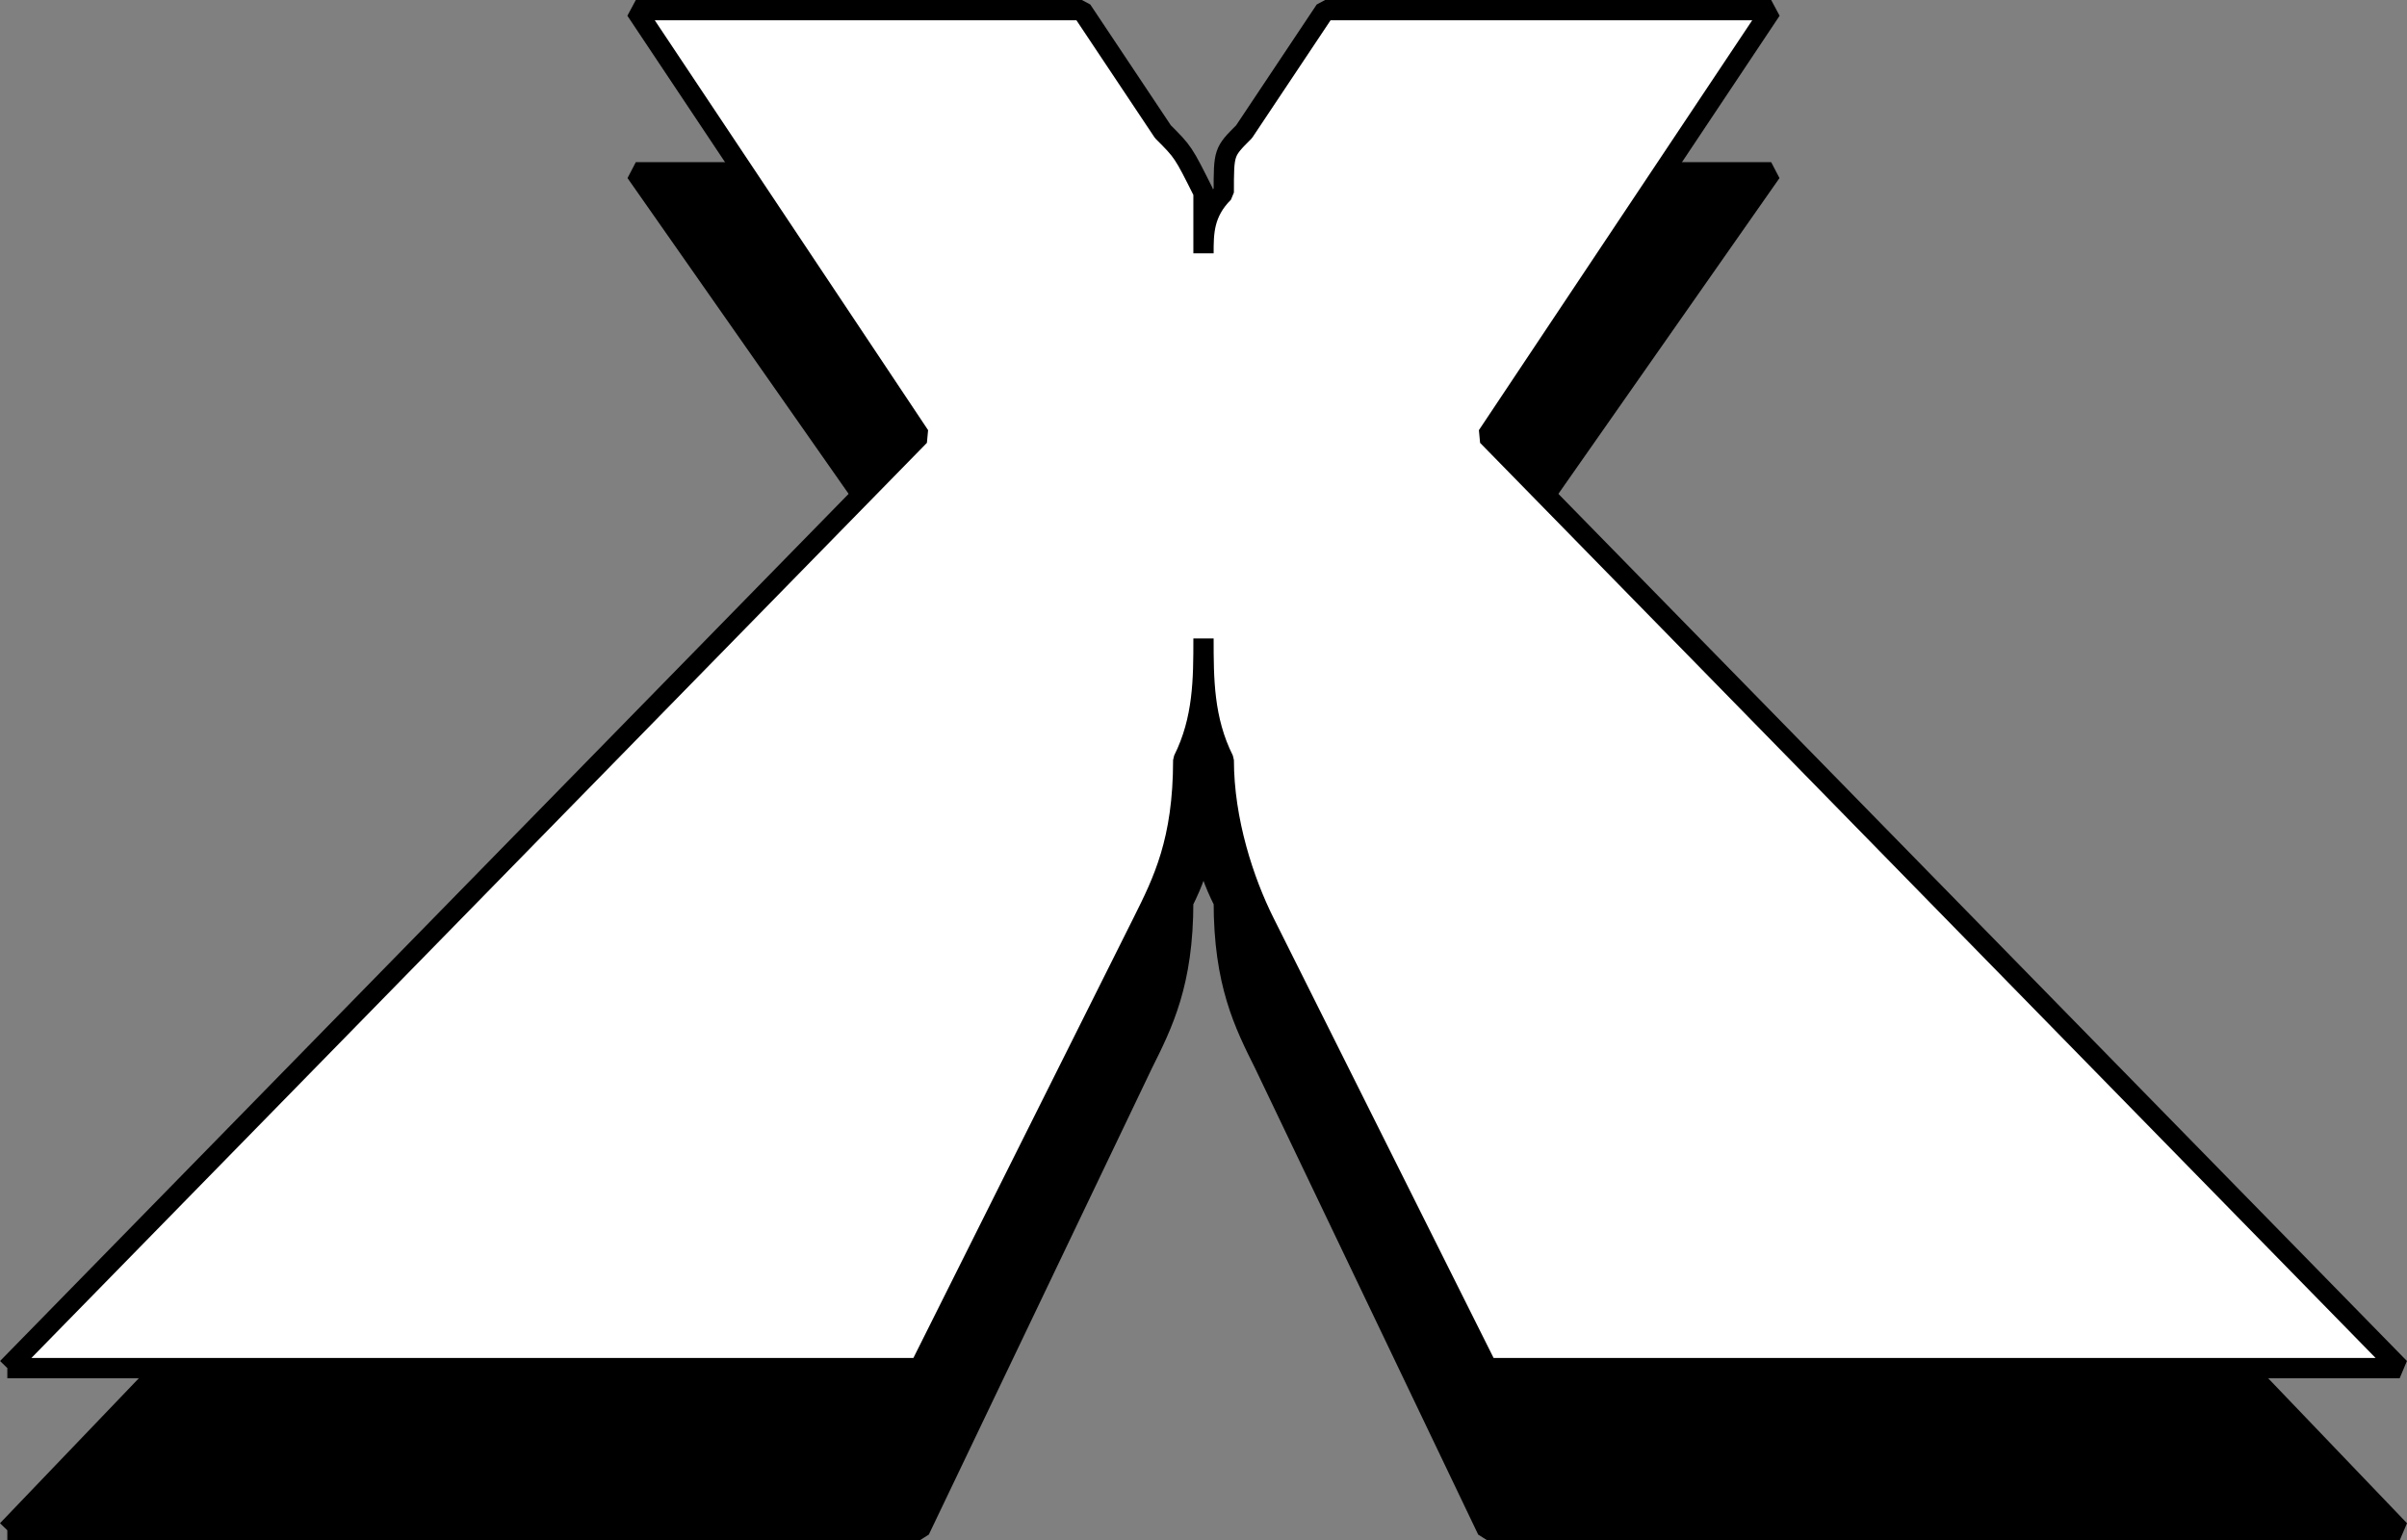
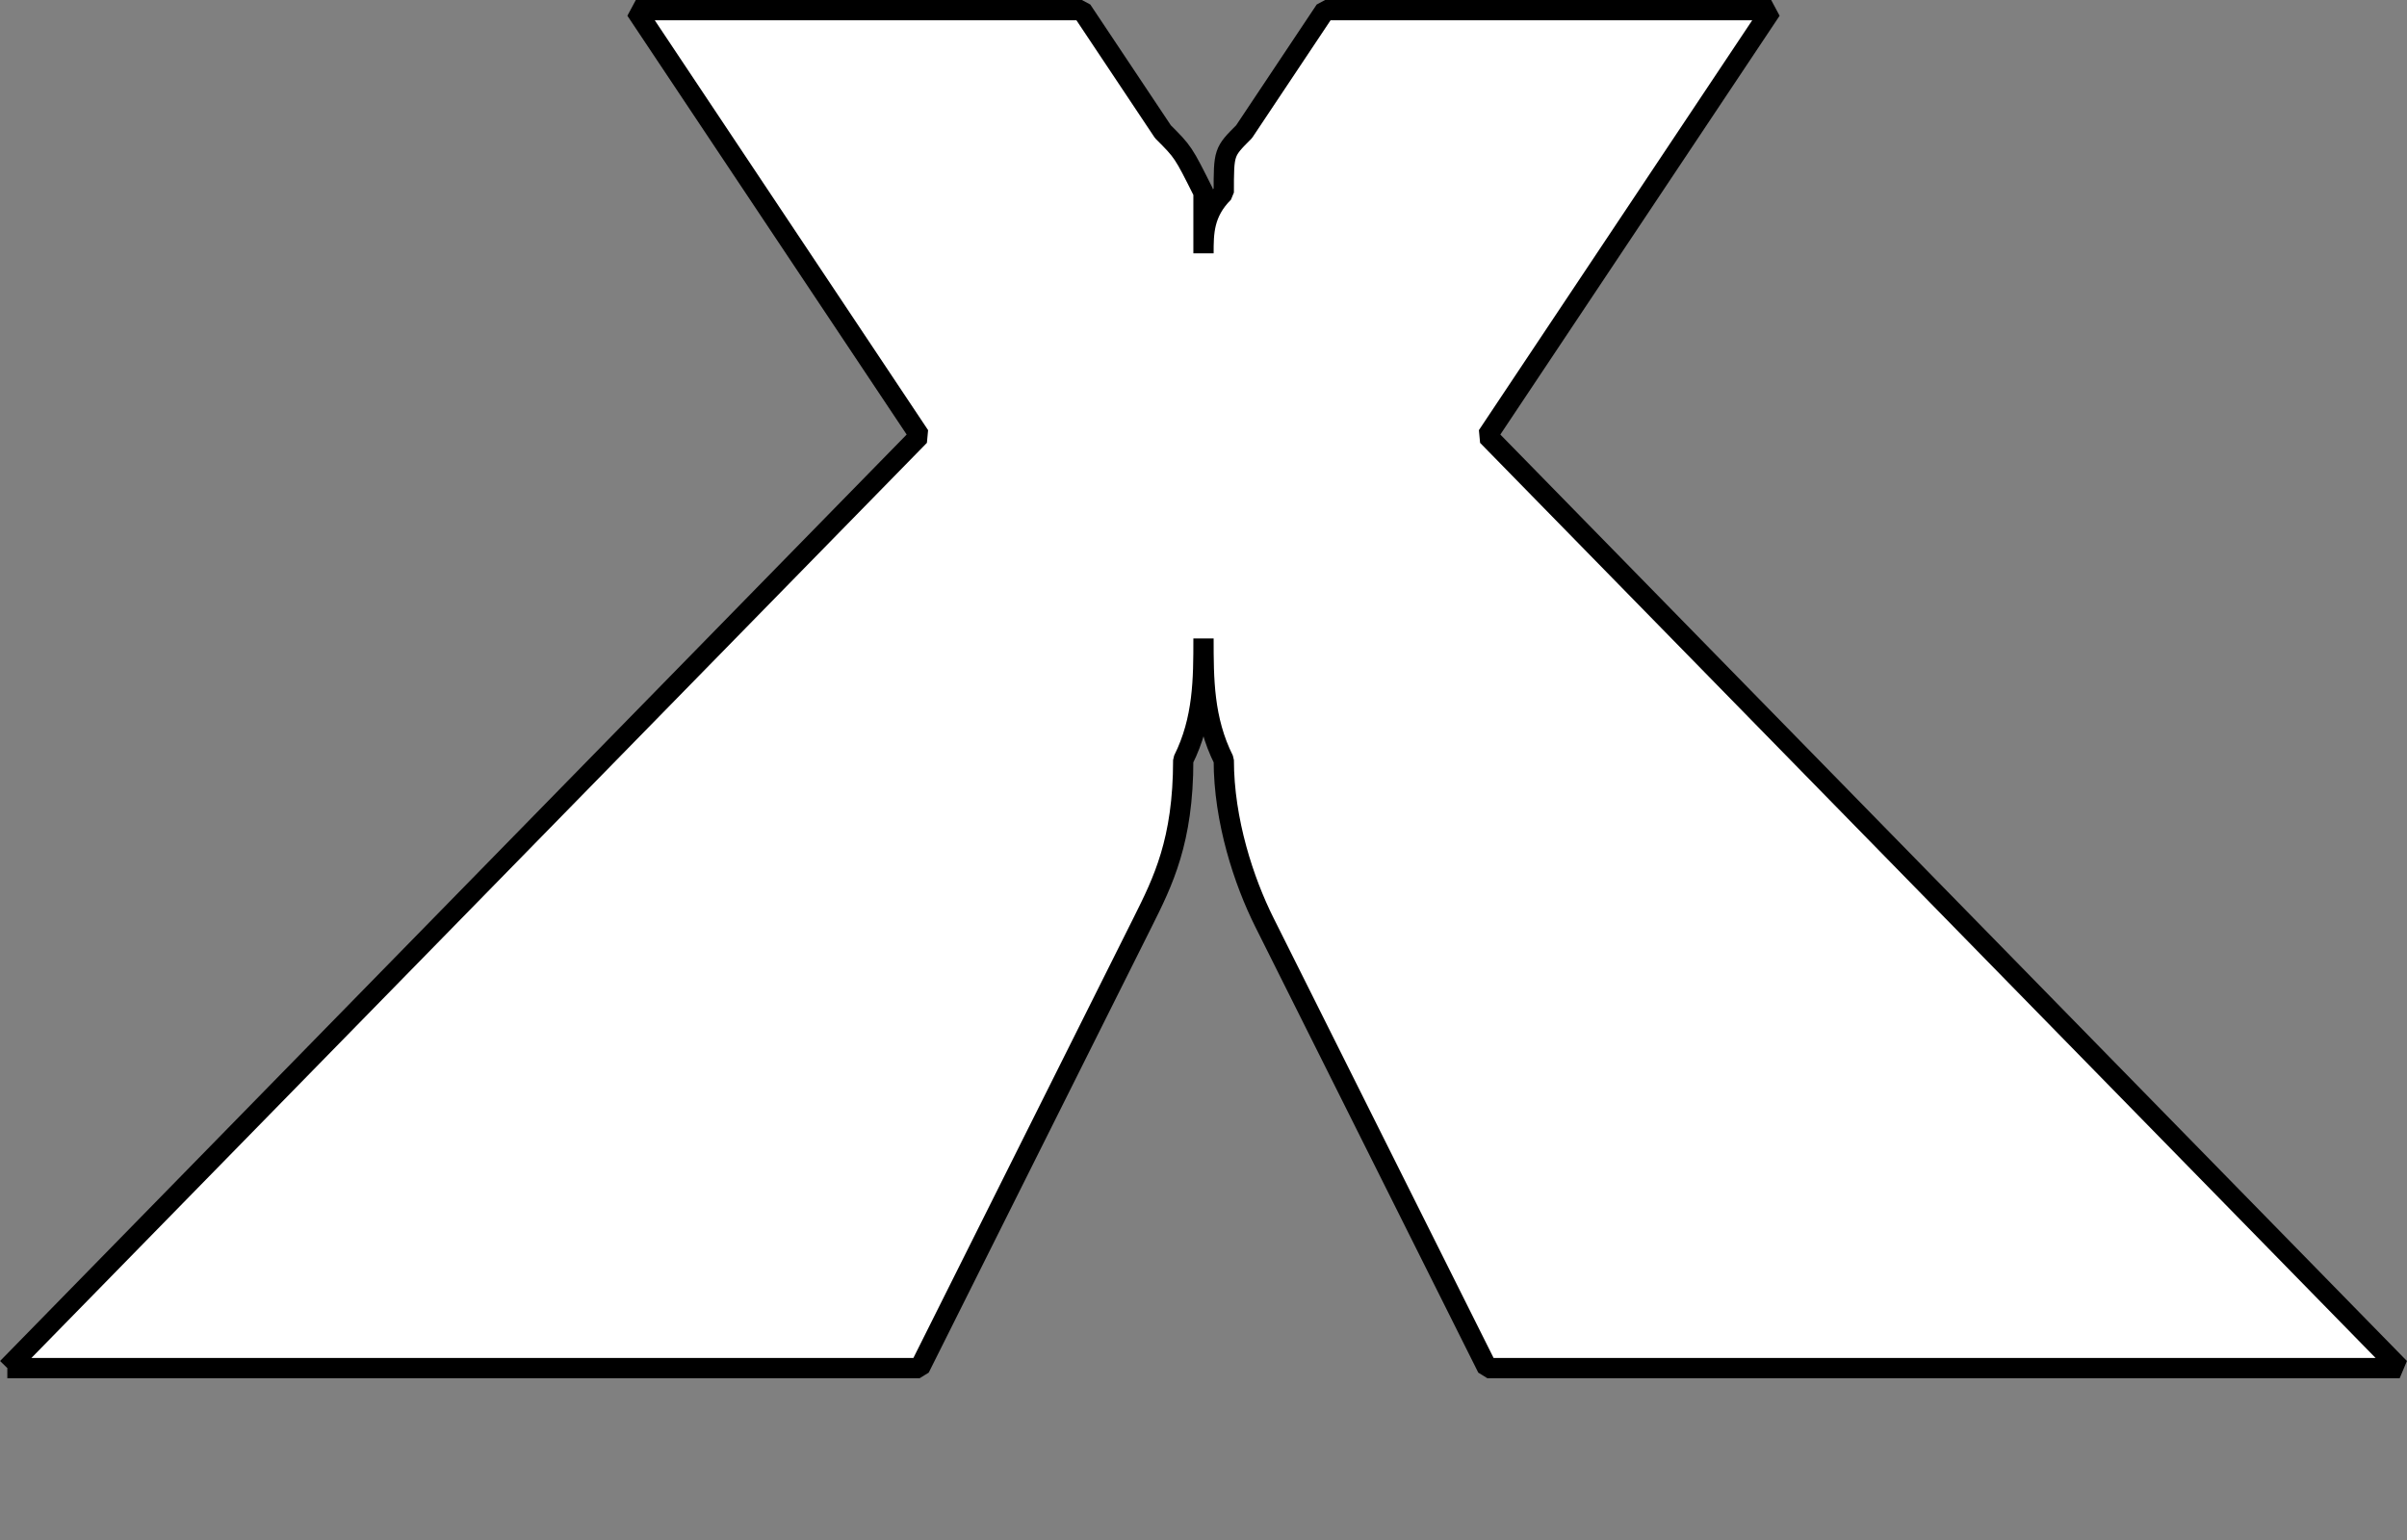
<svg xmlns="http://www.w3.org/2000/svg" width="118.722" height="76" version="1.2">
  <rect width="100%" height="100%" fill="#808080" stroke="none" />
  <g fill="none" fill-rule="evenodd" stroke="#000" stroke-linejoin="bevel" font-family="'Sans Serif'" font-size="12.5" font-weight="400">
-     <path fill="#000" d="M.361 75.5h45l11-23c1-2 2-4 2-8 1-2 1-3 1-5 0 2 0 3 1 5 0 4 1 6 2 8l11 23h45l-45-47 14-20h-22l-4 6c-1 0-1 1-1 2-1 1-1 2-1 3v-3c-1-1-1-2-2-2l-4-6h-22l14 20-45 47" vector-effect="non-scaling-stroke" />
    <path fill="#fff" d="M.361 67.5h45l11-22c1-2 2-4 2-8 1-2 1-4 1-6 0 2 0 4 1 6 0 3 1 6 2 8l11 22h45l-45-46 14-21h-22l-4 6c-1 1-1 1-1 3-1 1-1 2-1 3v-3c-1-2-1-2-2-3l-4-6h-22l14 21-45 46" vector-effect="non-scaling-stroke" />
  </g>
</svg>